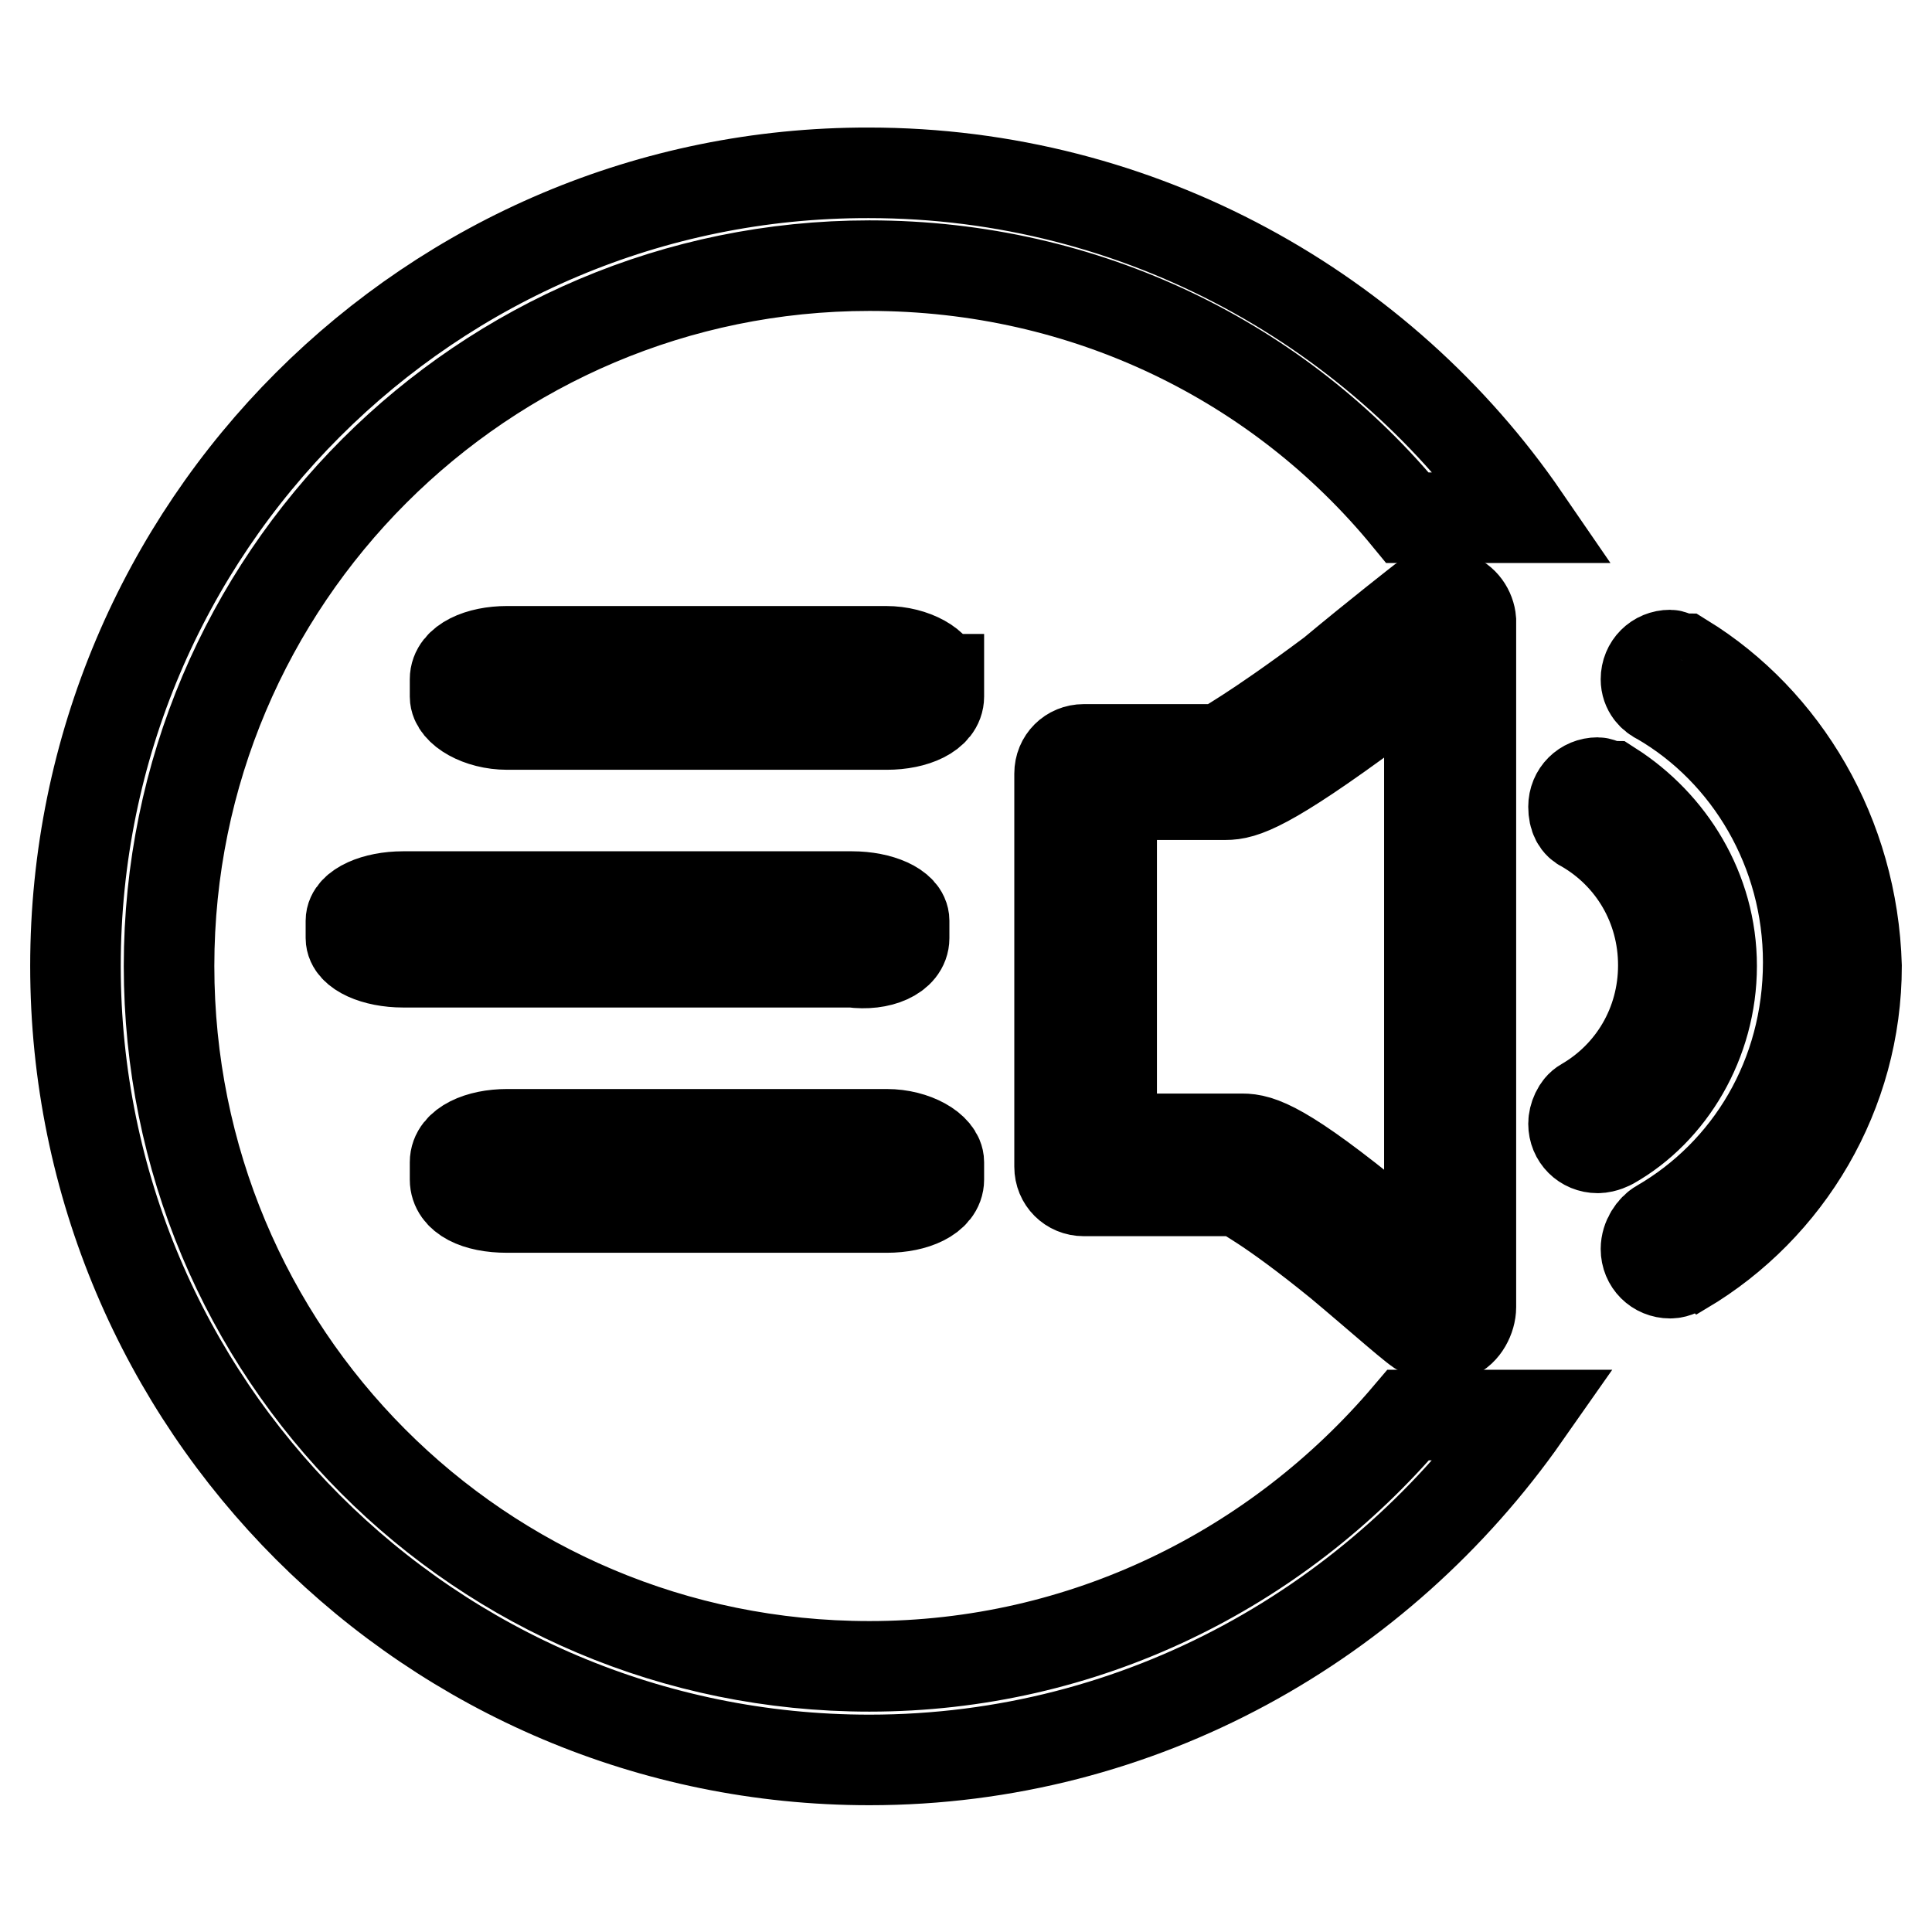
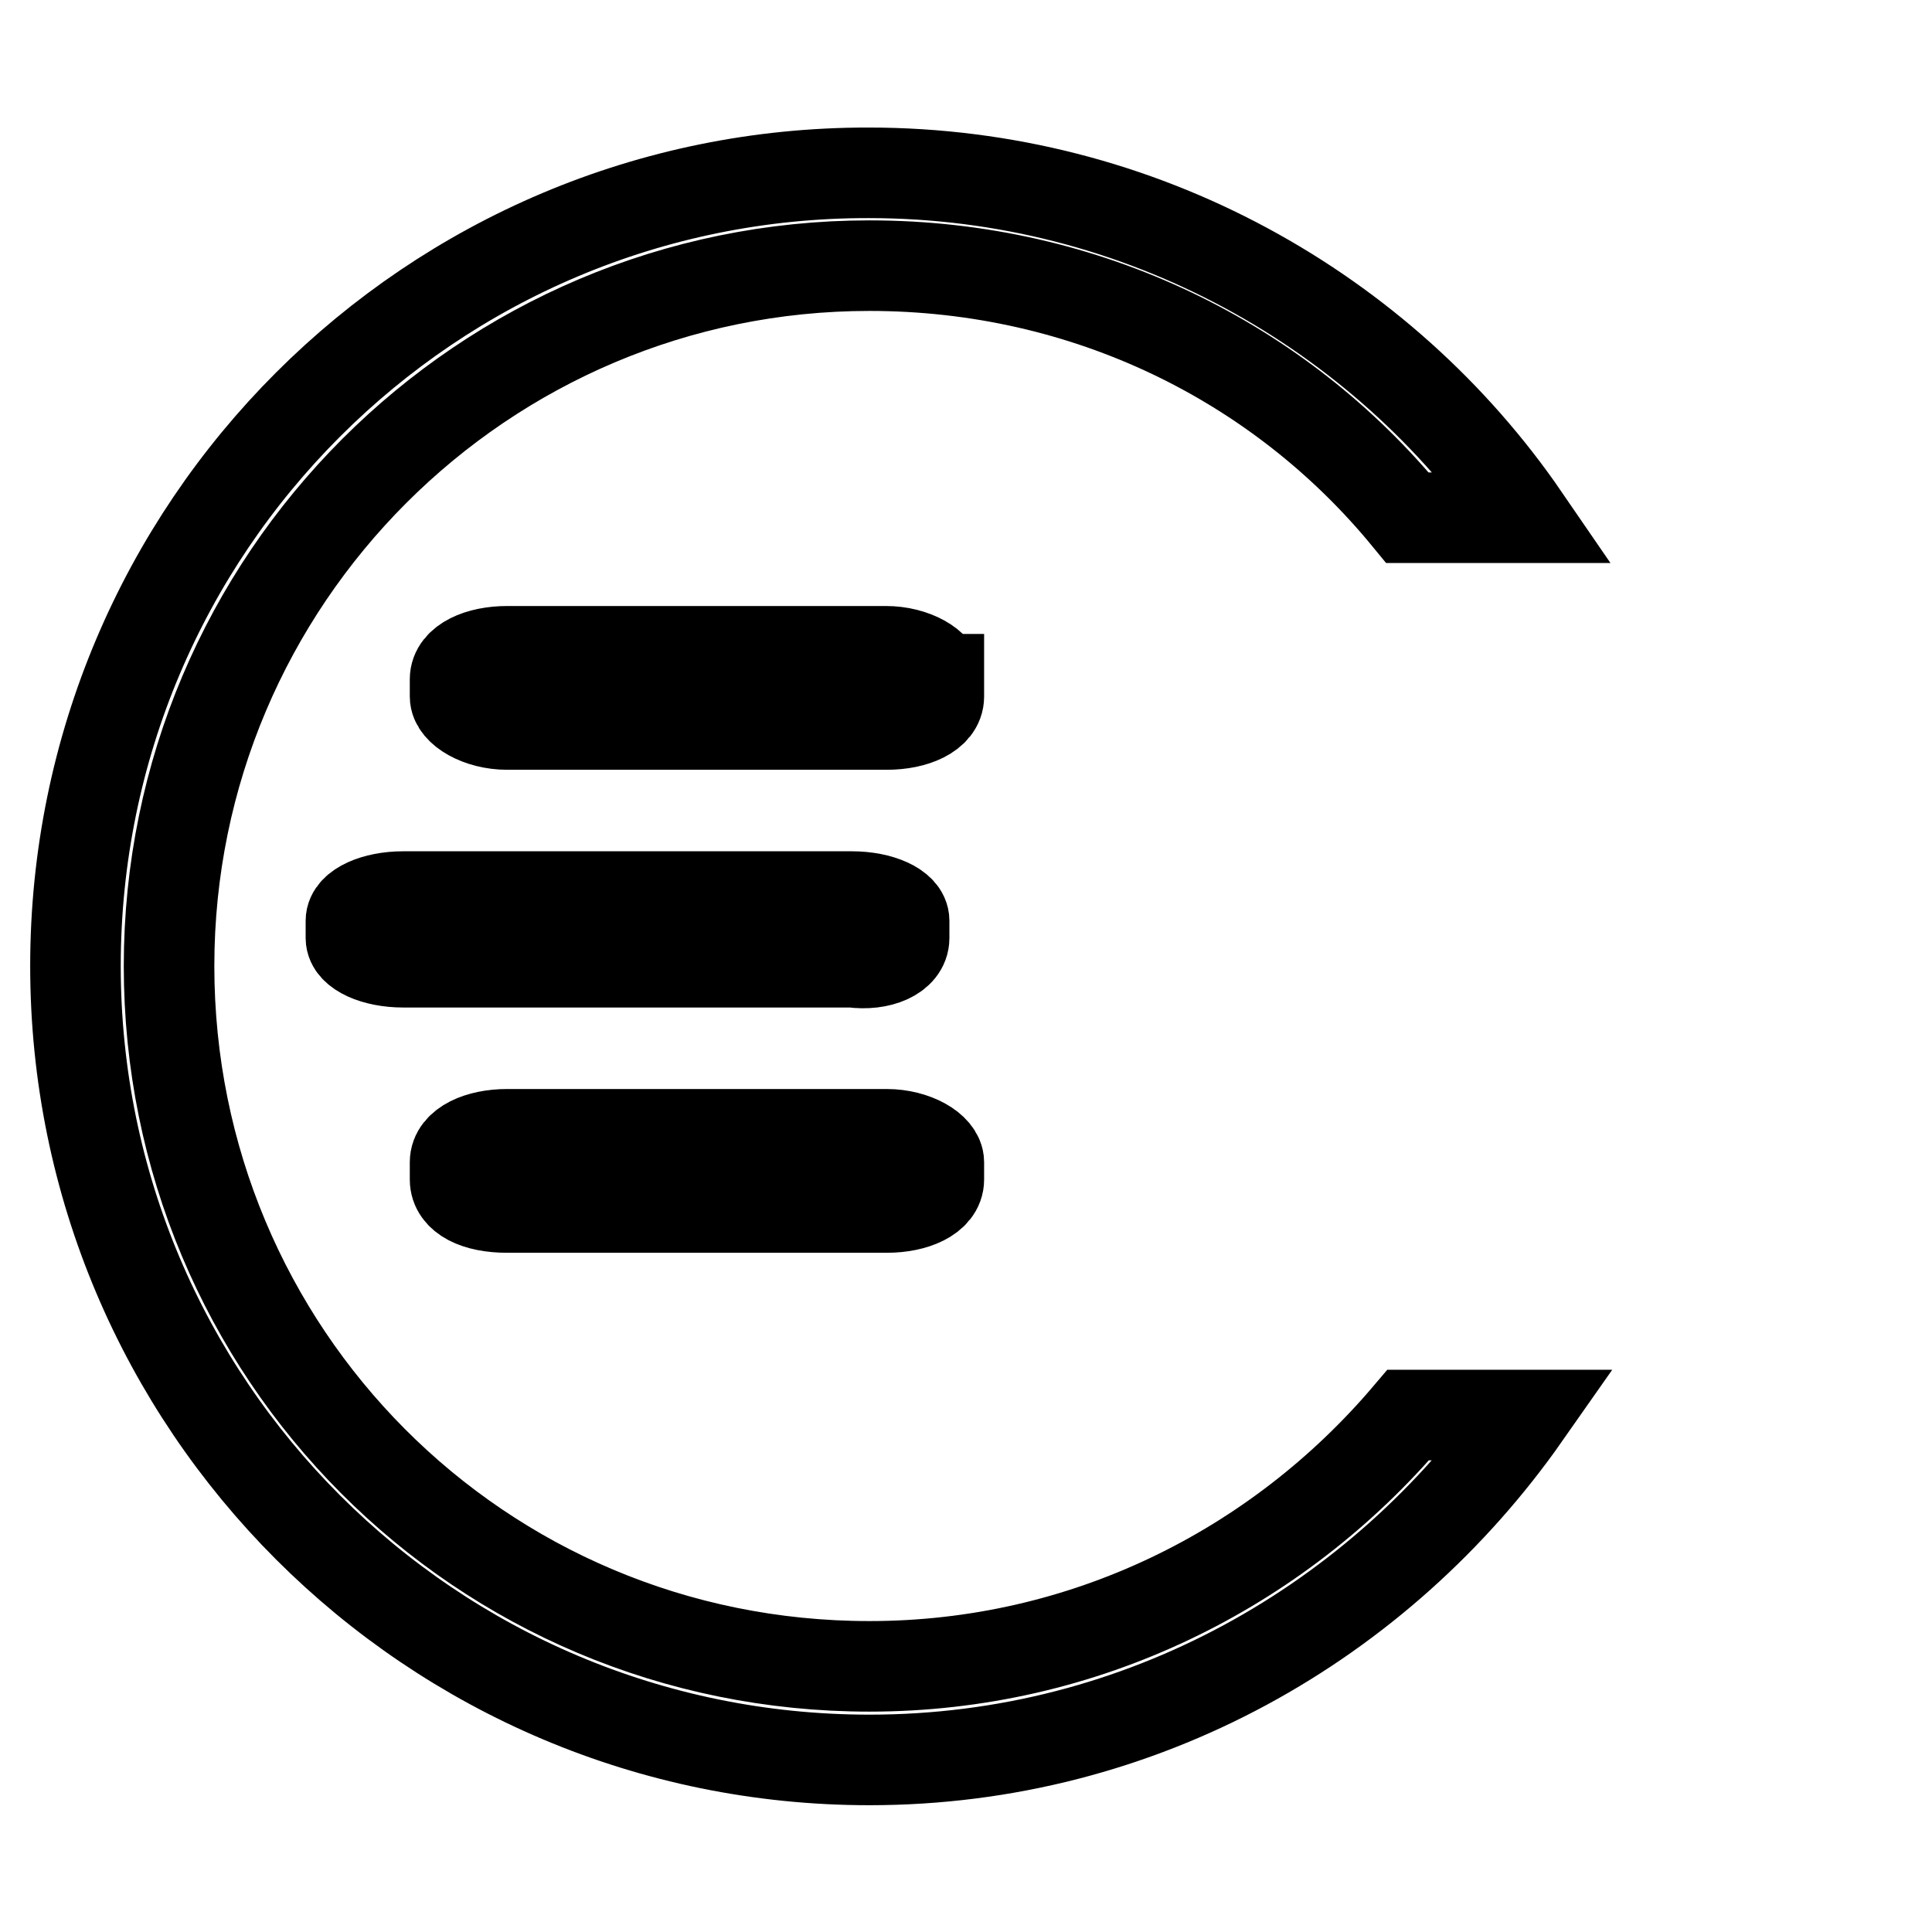
<svg xmlns="http://www.w3.org/2000/svg" version="1.1" x="0px" y="0px" viewBox="0 0 256 256" enable-background="new 0 0 256 256" xml:space="preserve">
  <g>
    <path stroke-width="12" fill-opacity="0" stroke="#000000" d="M115.2,220.8c-51.7,0-92.8-41.6-92.8-92.8S64,35.2,115.2,35.2c28.8,0,54.4,12.8,71.3,33.4h15.5 c-18.8-27.4-50.8-45.7-86.9-45.7C57.1,22.8,10,69.9,10,128c0,58.1,47.1,105.2,105.2,105.2c36.1,0,67.7-18.3,86.9-45.7h-15.5 C169.2,208,143.6,220.8,115.2,220.8z M124.3,90c0-1.8-3.2-3.7-6.9-3.7H67.2c-3.7,0-6.9,1.4-6.9,3.7v2.3c0,1.8,3.2,3.7,6.9,3.7h50.3 c3.7,0,6.9-1.4,6.9-3.7V90z M119.8,124.3v-2.3c0-1.8-3.2-3.2-6.9-3.2H53.4c-3.7,0-6.9,1.4-6.9,3.2v2.3c0,1.8,3.2,3.2,6.9,3.2h59.5 C116.6,128,119.8,126.6,119.8,124.3z M67.2,160h50.3c3.7,0,6.9-1.4,6.9-3.7v-2.3c0-1.8-3.2-3.7-6.9-3.7H67.2 c-3.7,0-6.9,1.4-6.9,3.7v2.3C60.3,158.6,63.1,160,67.2,160z" />
-     <path stroke-width="12" fill-opacity="0" stroke="#000000" d="M192.5,79.1c-1.4-0.5-2.7-0.5-4.1,0.5c0,0-5.9,4.6-11.9,9.6c-11,8.2-14.2,9.6-14.6,10.1h-11h-7.3 c-1.8,0-3.2,1.4-3.2,3.2v52.1c0,1.8,1.4,3.2,3.2,3.2h20.6c0.5,0.5,3.7,1.8,13.3,9.6c5.5,4.6,10.5,9.1,11,9.1 c0.9,0.5,1.8,0.9,2.7,0.9c0.5,0,0.9,0,1.4-0.5c1.4-0.5,2.3-2.3,2.3-3.7v-91C194.8,80.9,193.9,79.5,192.5,79.1z M188.4,166.9 c-1.8-1.4-3.7-3.2-5.5-4.6c-12.8-10.5-16-11.4-18.3-11.4H150c-2.3,0-2.7-0.5-2.7-2.7v-40.2c0-1.4,0-2.7,1.8-2.7h13.3 c2.3,0,5.5-0.9,19.7-11.4c2.7-1.8,5-3.7,7.3-5.5v78.7H188.4L188.4,166.9z M226.8,128c0-10.1-5.5-18.8-13.3-23.8 c-0.5,0-1.4-0.5-1.8-0.5c-1.8,0-3.2,1.4-3.2,3.2c0,1.4,0.5,2.3,1.4,2.7c6.4,3.7,10.5,10.5,10.5,18.3s-4.1,14.6-10.5,18.3 c-0.9,0.5-1.4,1.8-1.4,2.7c0,1.8,1.4,3.2,3.2,3.2c0.9,0,1.8-0.5,1.8-0.5C221.3,147.2,226.8,138.1,226.8,128z M223.1,87.3 c-0.9,0-1.4-0.5-1.8-0.5c-1.8,0-3.2,1.4-3.2,3.2c0,1.4,0.9,2.3,1.8,2.7c11.9,6.9,19.7,20.1,19.7,34.8c0,15.1-7.8,27.9-19.7,34.8 c-0.9,0.5-1.8,1.8-1.8,3.2c0,1.8,1.4,3.2,3.2,3.2c0.9,0,1.4-0.5,1.8-0.5C236.9,160,246,144.9,246,128 C245.5,110.6,236.4,95.5,223.1,87.3z" />
  </g>
</svg>